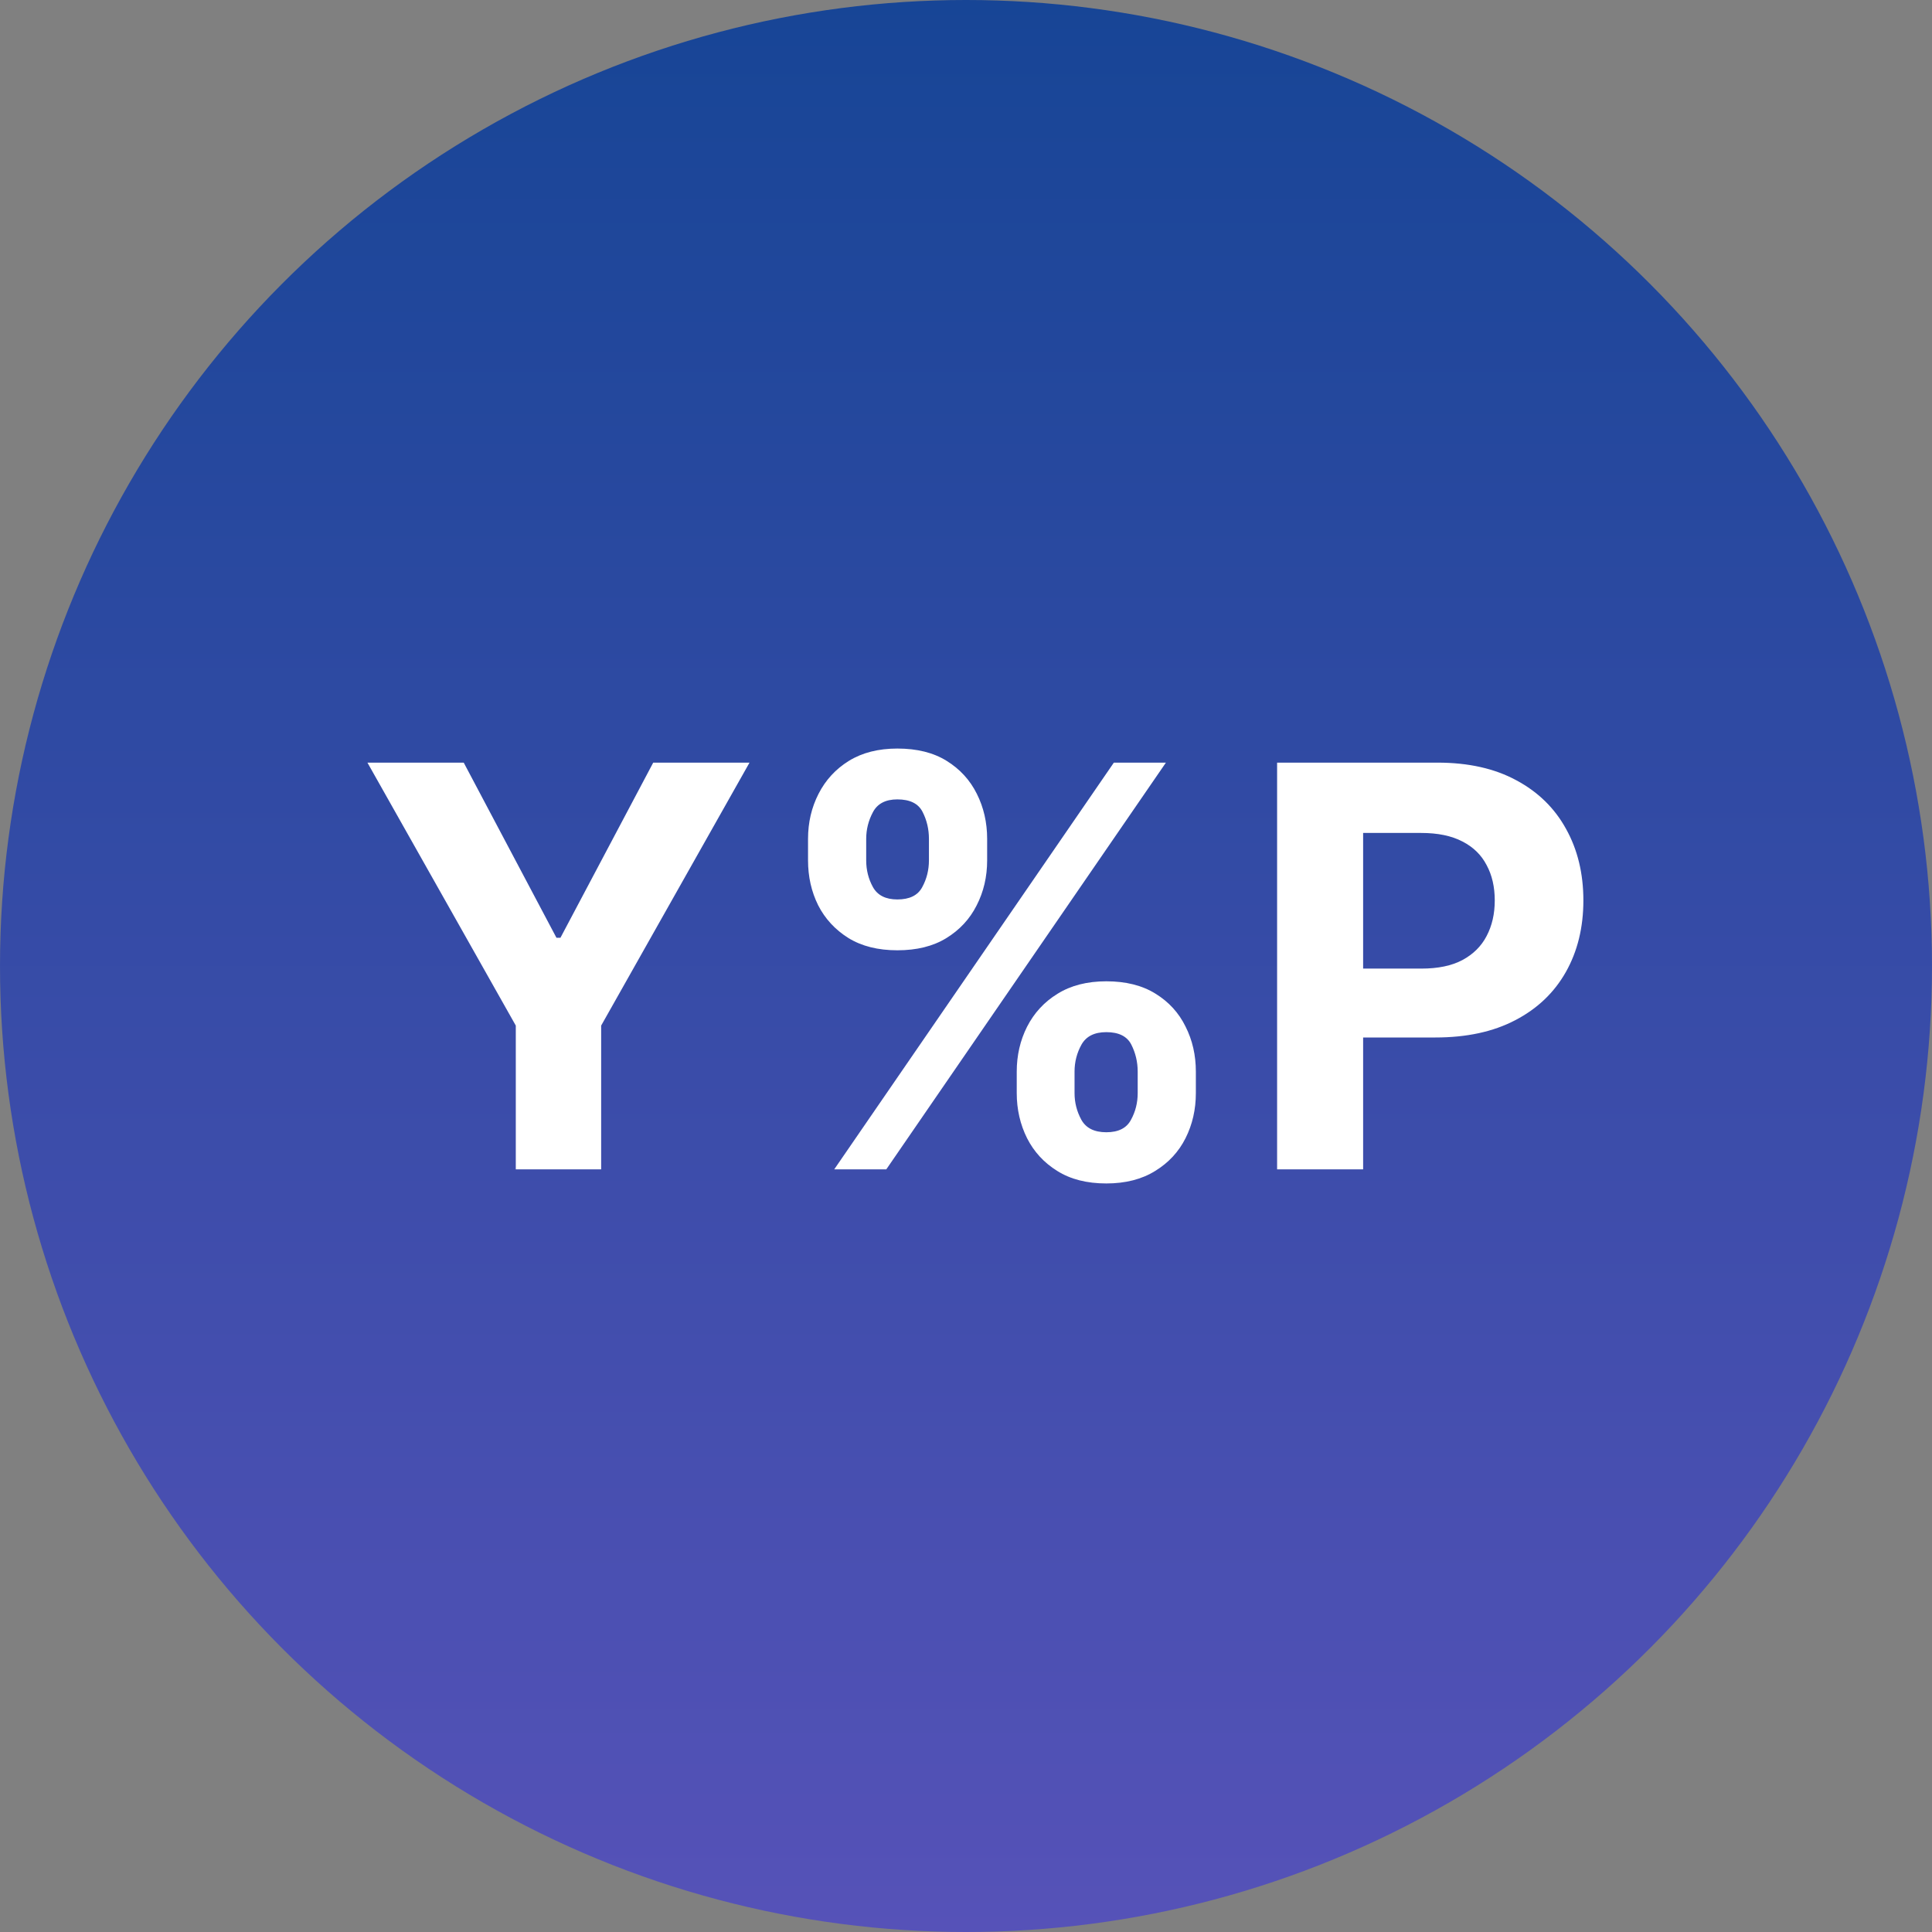
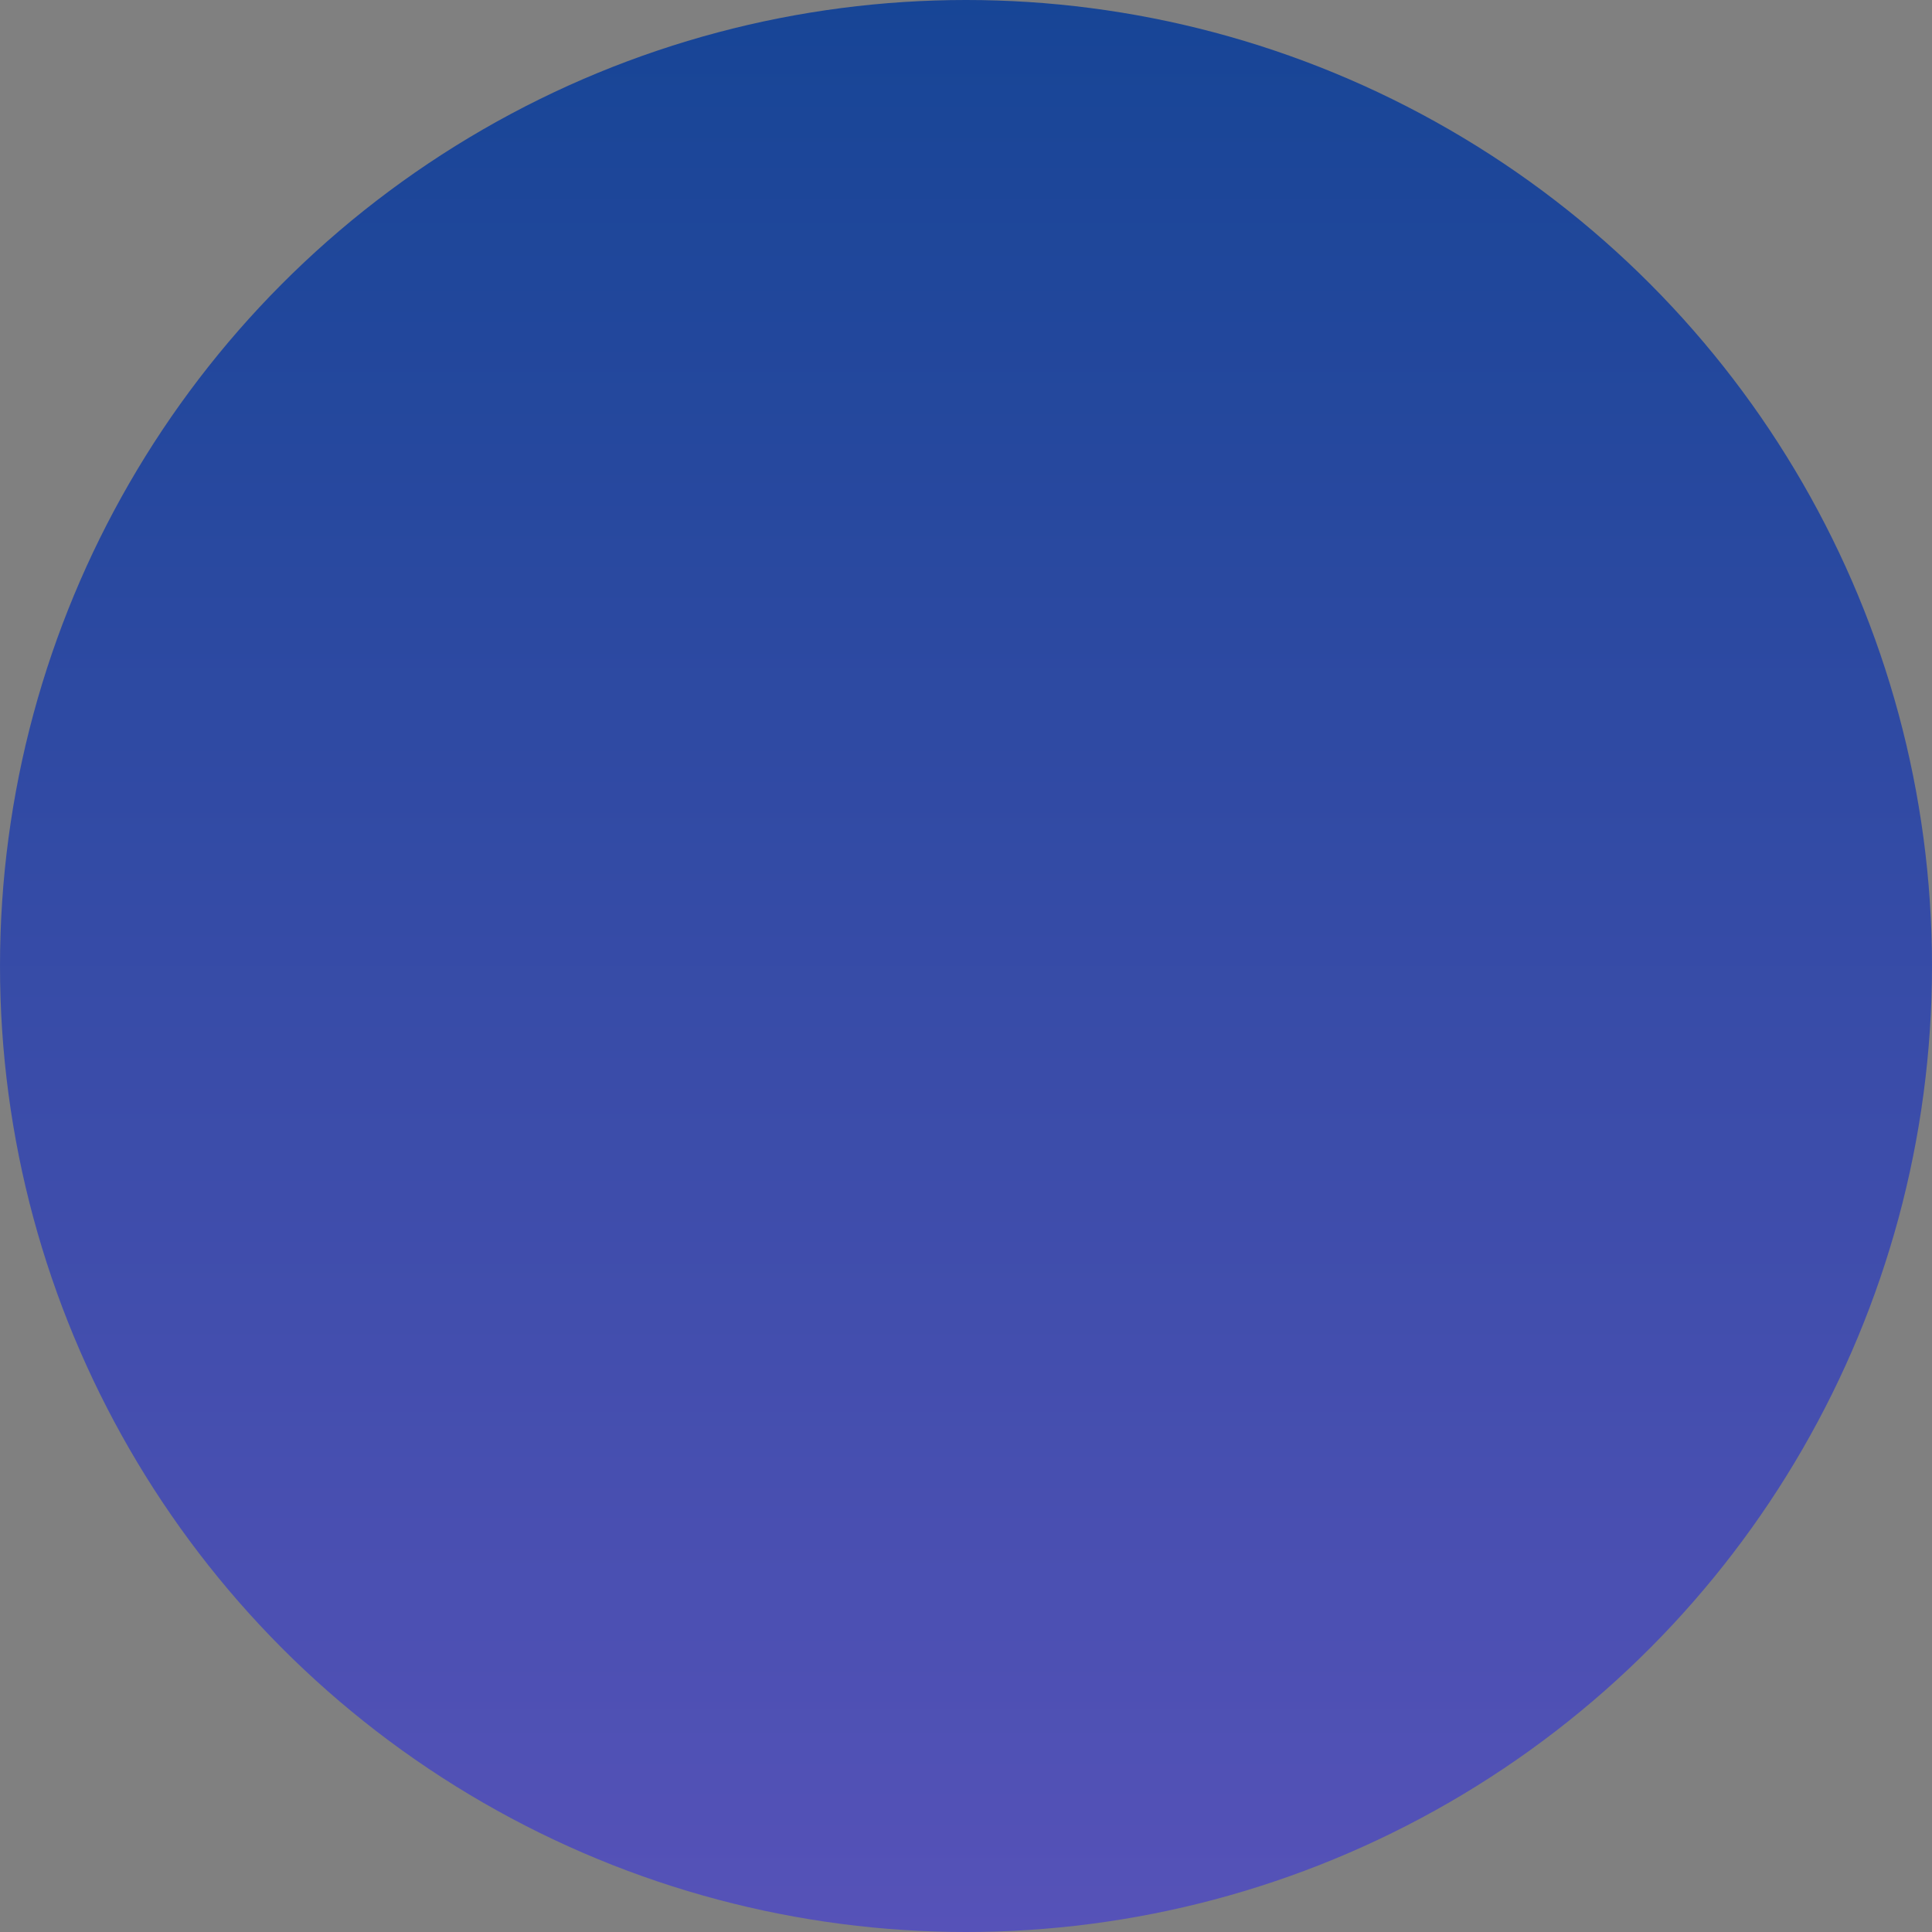
<svg xmlns="http://www.w3.org/2000/svg" width="38" height="38" viewBox="0 0 38 38" fill="none">
  <rect x="0" y="0" width="38" height="38" fill="#808080" stroke="none" />
  <circle cx="19" cy="19" r="19" fill="url(#paint0_linear_938_242)" />
-   <path d="M7.227 15H9.121L10.945 18.445H11.023L12.848 15H14.742L11.824 20.172V23H10.145V20.172L7.227 15ZM19.998 21.5V21.078C19.998 20.758 20.066 20.463 20.201 20.195C20.339 19.924 20.538 19.708 20.799 19.547C21.062 19.383 21.382 19.301 21.76 19.301C22.143 19.301 22.464 19.381 22.725 19.543C22.988 19.704 23.186 19.921 23.318 20.191C23.454 20.46 23.521 20.755 23.521 21.078V21.5C23.521 21.82 23.454 22.116 23.318 22.387C23.183 22.655 22.984 22.87 22.721 23.031C22.458 23.195 22.137 23.277 21.76 23.277C21.377 23.277 21.055 23.195 20.795 23.031C20.535 22.87 20.337 22.655 20.201 22.387C20.066 22.116 19.998 21.82 19.998 21.5ZM21.135 21.078V21.5C21.135 21.685 21.179 21.859 21.268 22.023C21.359 22.188 21.523 22.27 21.76 22.27C21.997 22.27 22.158 22.189 22.244 22.027C22.333 21.866 22.377 21.69 22.377 21.5V21.078C22.377 20.888 22.335 20.711 22.252 20.547C22.169 20.383 22.005 20.301 21.76 20.301C21.525 20.301 21.363 20.383 21.271 20.547C21.18 20.711 21.135 20.888 21.135 21.078ZM15.893 16.922V16.5C15.893 16.177 15.962 15.882 16.1 15.613C16.238 15.342 16.437 15.126 16.697 14.965C16.96 14.803 17.278 14.723 17.65 14.723C18.036 14.723 18.359 14.803 18.619 14.965C18.88 15.126 19.078 15.342 19.213 15.613C19.348 15.882 19.416 16.177 19.416 16.5V16.922C19.416 17.245 19.347 17.54 19.209 17.809C19.074 18.077 18.874 18.292 18.611 18.453C18.351 18.612 18.031 18.691 17.65 18.691C17.27 18.691 16.949 18.611 16.686 18.449C16.425 18.285 16.227 18.07 16.092 17.805C15.959 17.537 15.893 17.242 15.893 16.922ZM17.037 16.5V16.922C17.037 17.112 17.081 17.288 17.17 17.449C17.261 17.611 17.421 17.691 17.65 17.691C17.89 17.691 18.053 17.611 18.139 17.449C18.227 17.288 18.271 17.112 18.271 16.922V16.5C18.271 16.31 18.23 16.133 18.146 15.969C18.063 15.805 17.898 15.723 17.65 15.723C17.419 15.723 17.259 15.806 17.17 15.973C17.081 16.139 17.037 16.315 17.037 16.5ZM16.408 23L21.908 15H22.932L17.432 23H16.408ZM25.119 23V15H28.275C28.882 15 29.399 15.116 29.826 15.348C30.253 15.577 30.579 15.896 30.803 16.305C31.029 16.711 31.143 17.18 31.143 17.711C31.143 18.242 31.028 18.711 30.799 19.117C30.57 19.523 30.238 19.84 29.803 20.066C29.37 20.293 28.847 20.406 28.232 20.406H26.221V19.051H27.959C28.285 19.051 28.553 18.995 28.764 18.883C28.977 18.768 29.136 18.611 29.24 18.41C29.347 18.207 29.4 17.974 29.4 17.711C29.4 17.445 29.347 17.213 29.24 17.016C29.136 16.815 28.977 16.66 28.764 16.551C28.55 16.439 28.279 16.383 27.951 16.383H26.811V23H25.119Z" fill="white" />
  <defs>
    <linearGradient id="paint0_linear_938_242" x1="19" y1="0" x2="19" y2="38" gradientUnits="userSpaceOnUse">
      <stop stop-color="#174596" />
      <stop offset="1" stop-color="#5652B8" />
    </linearGradient>
  </defs>
</svg>